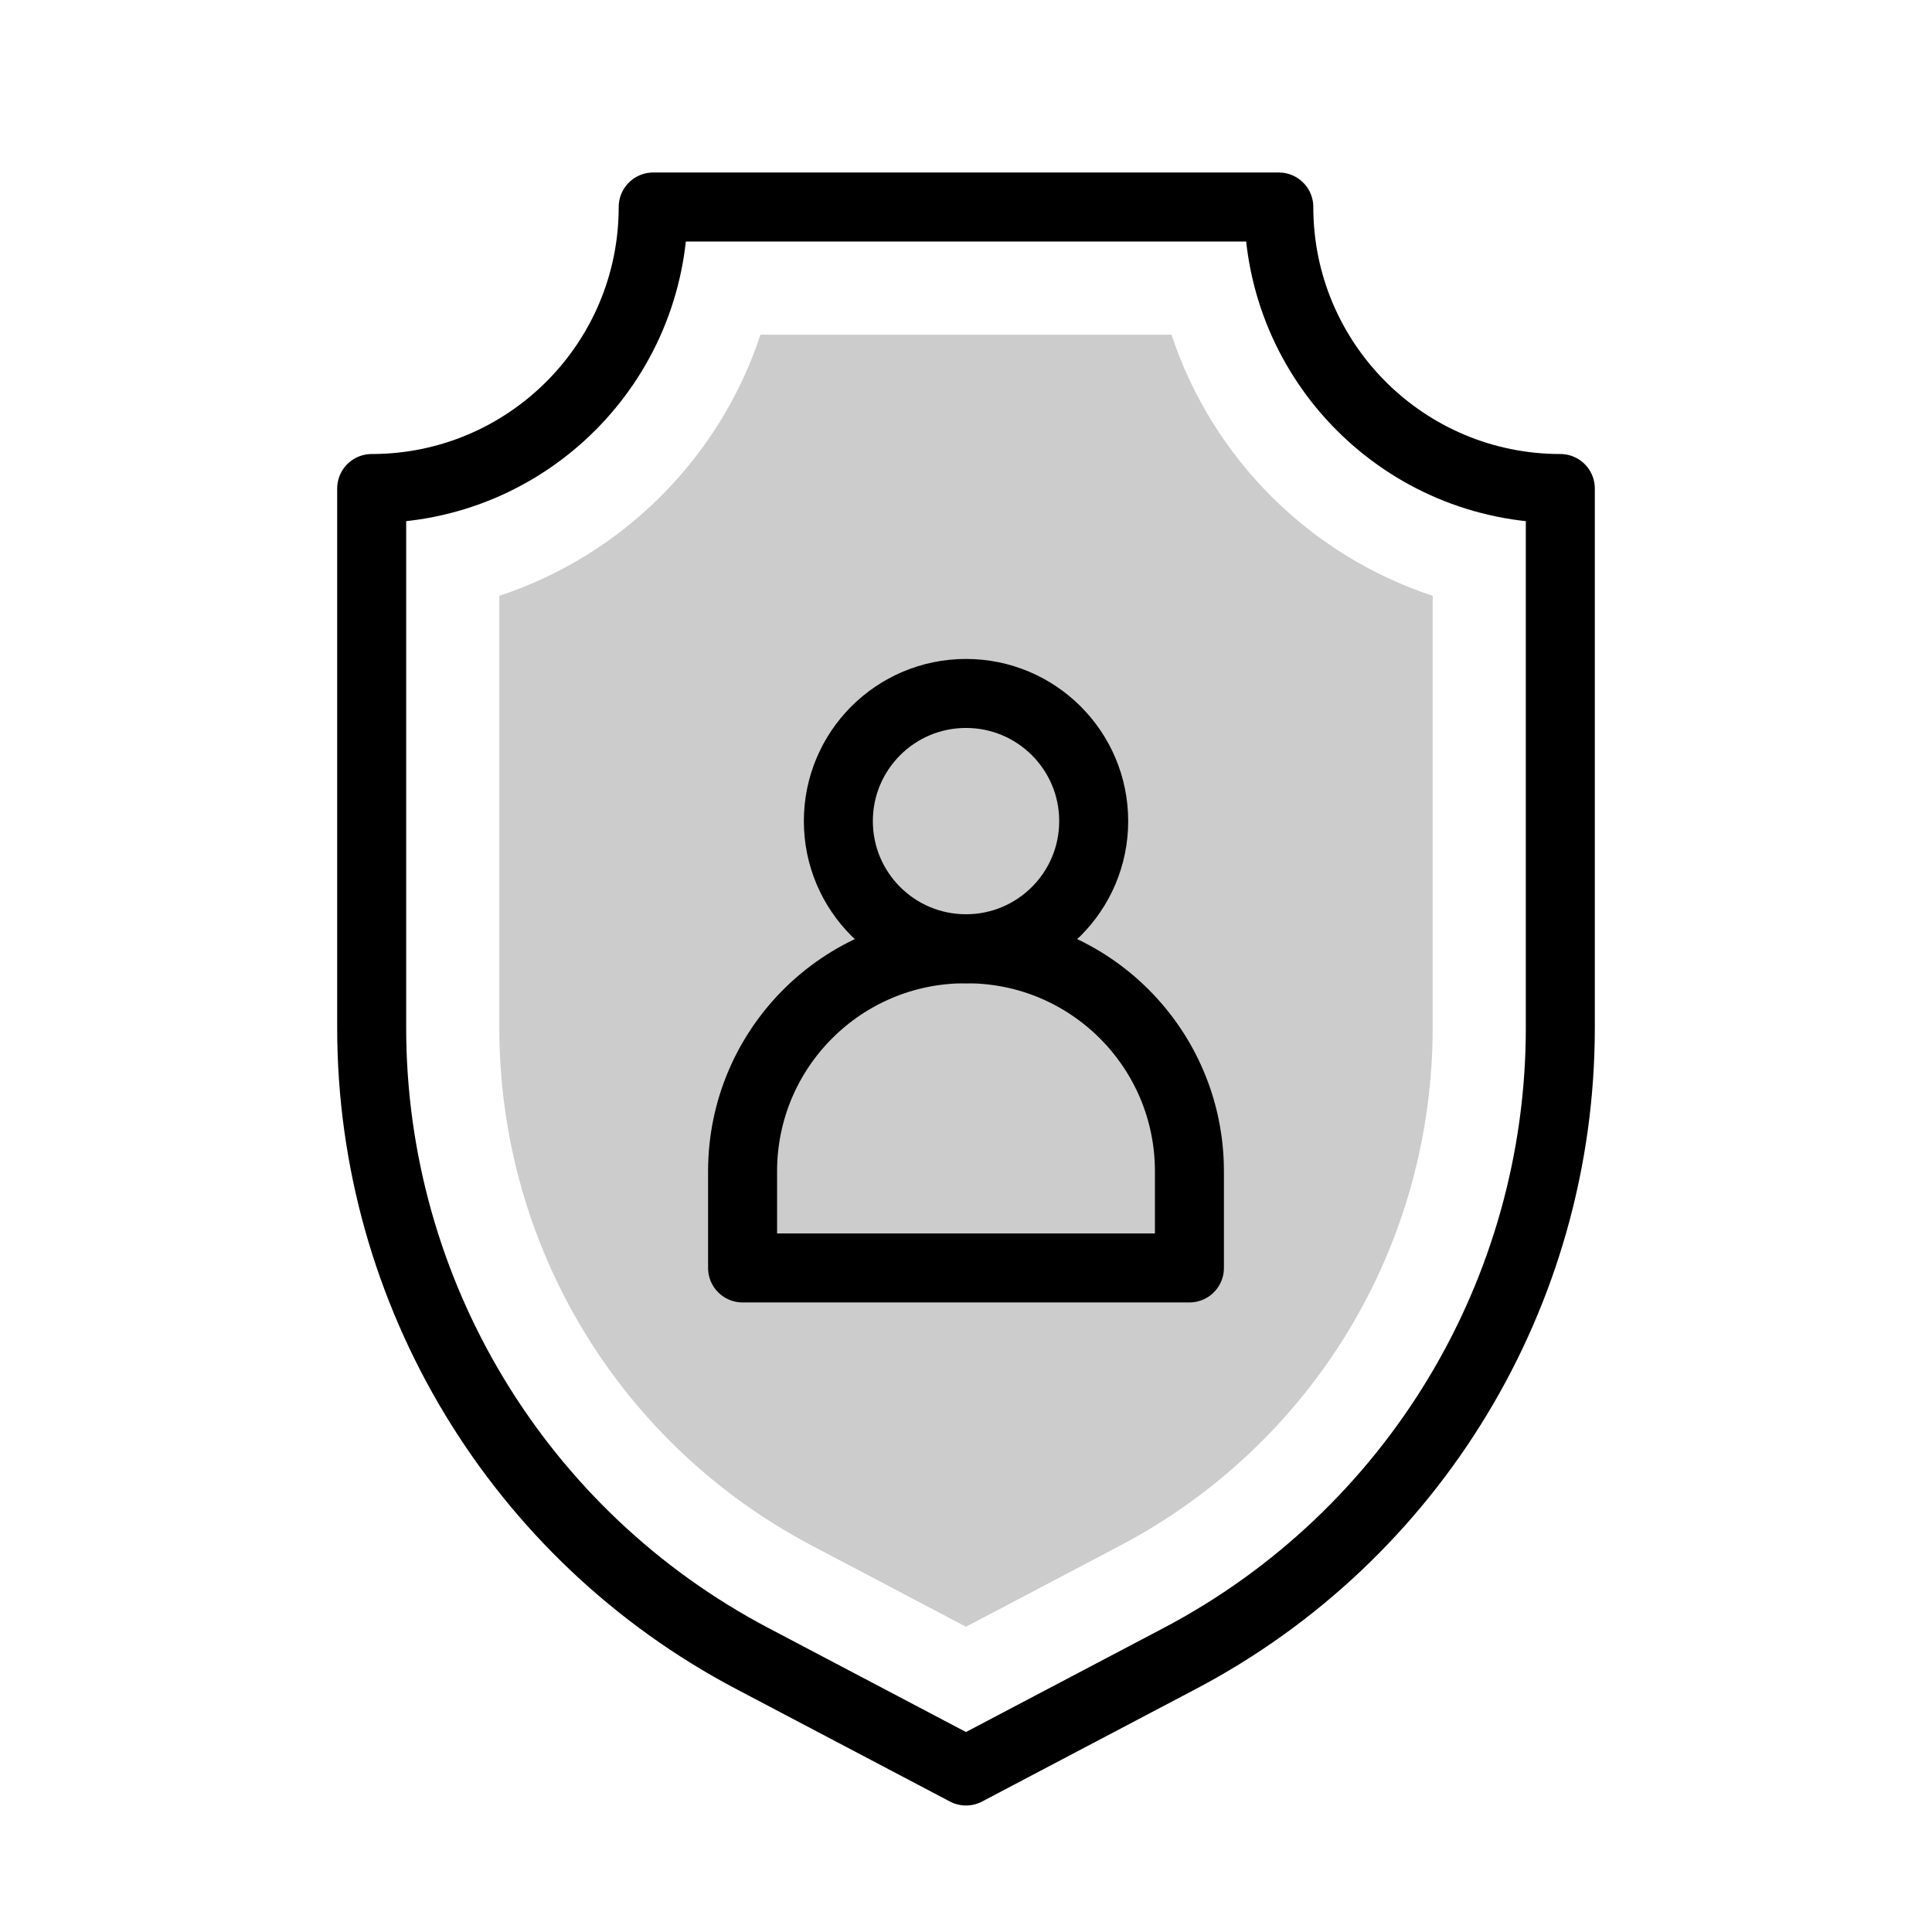
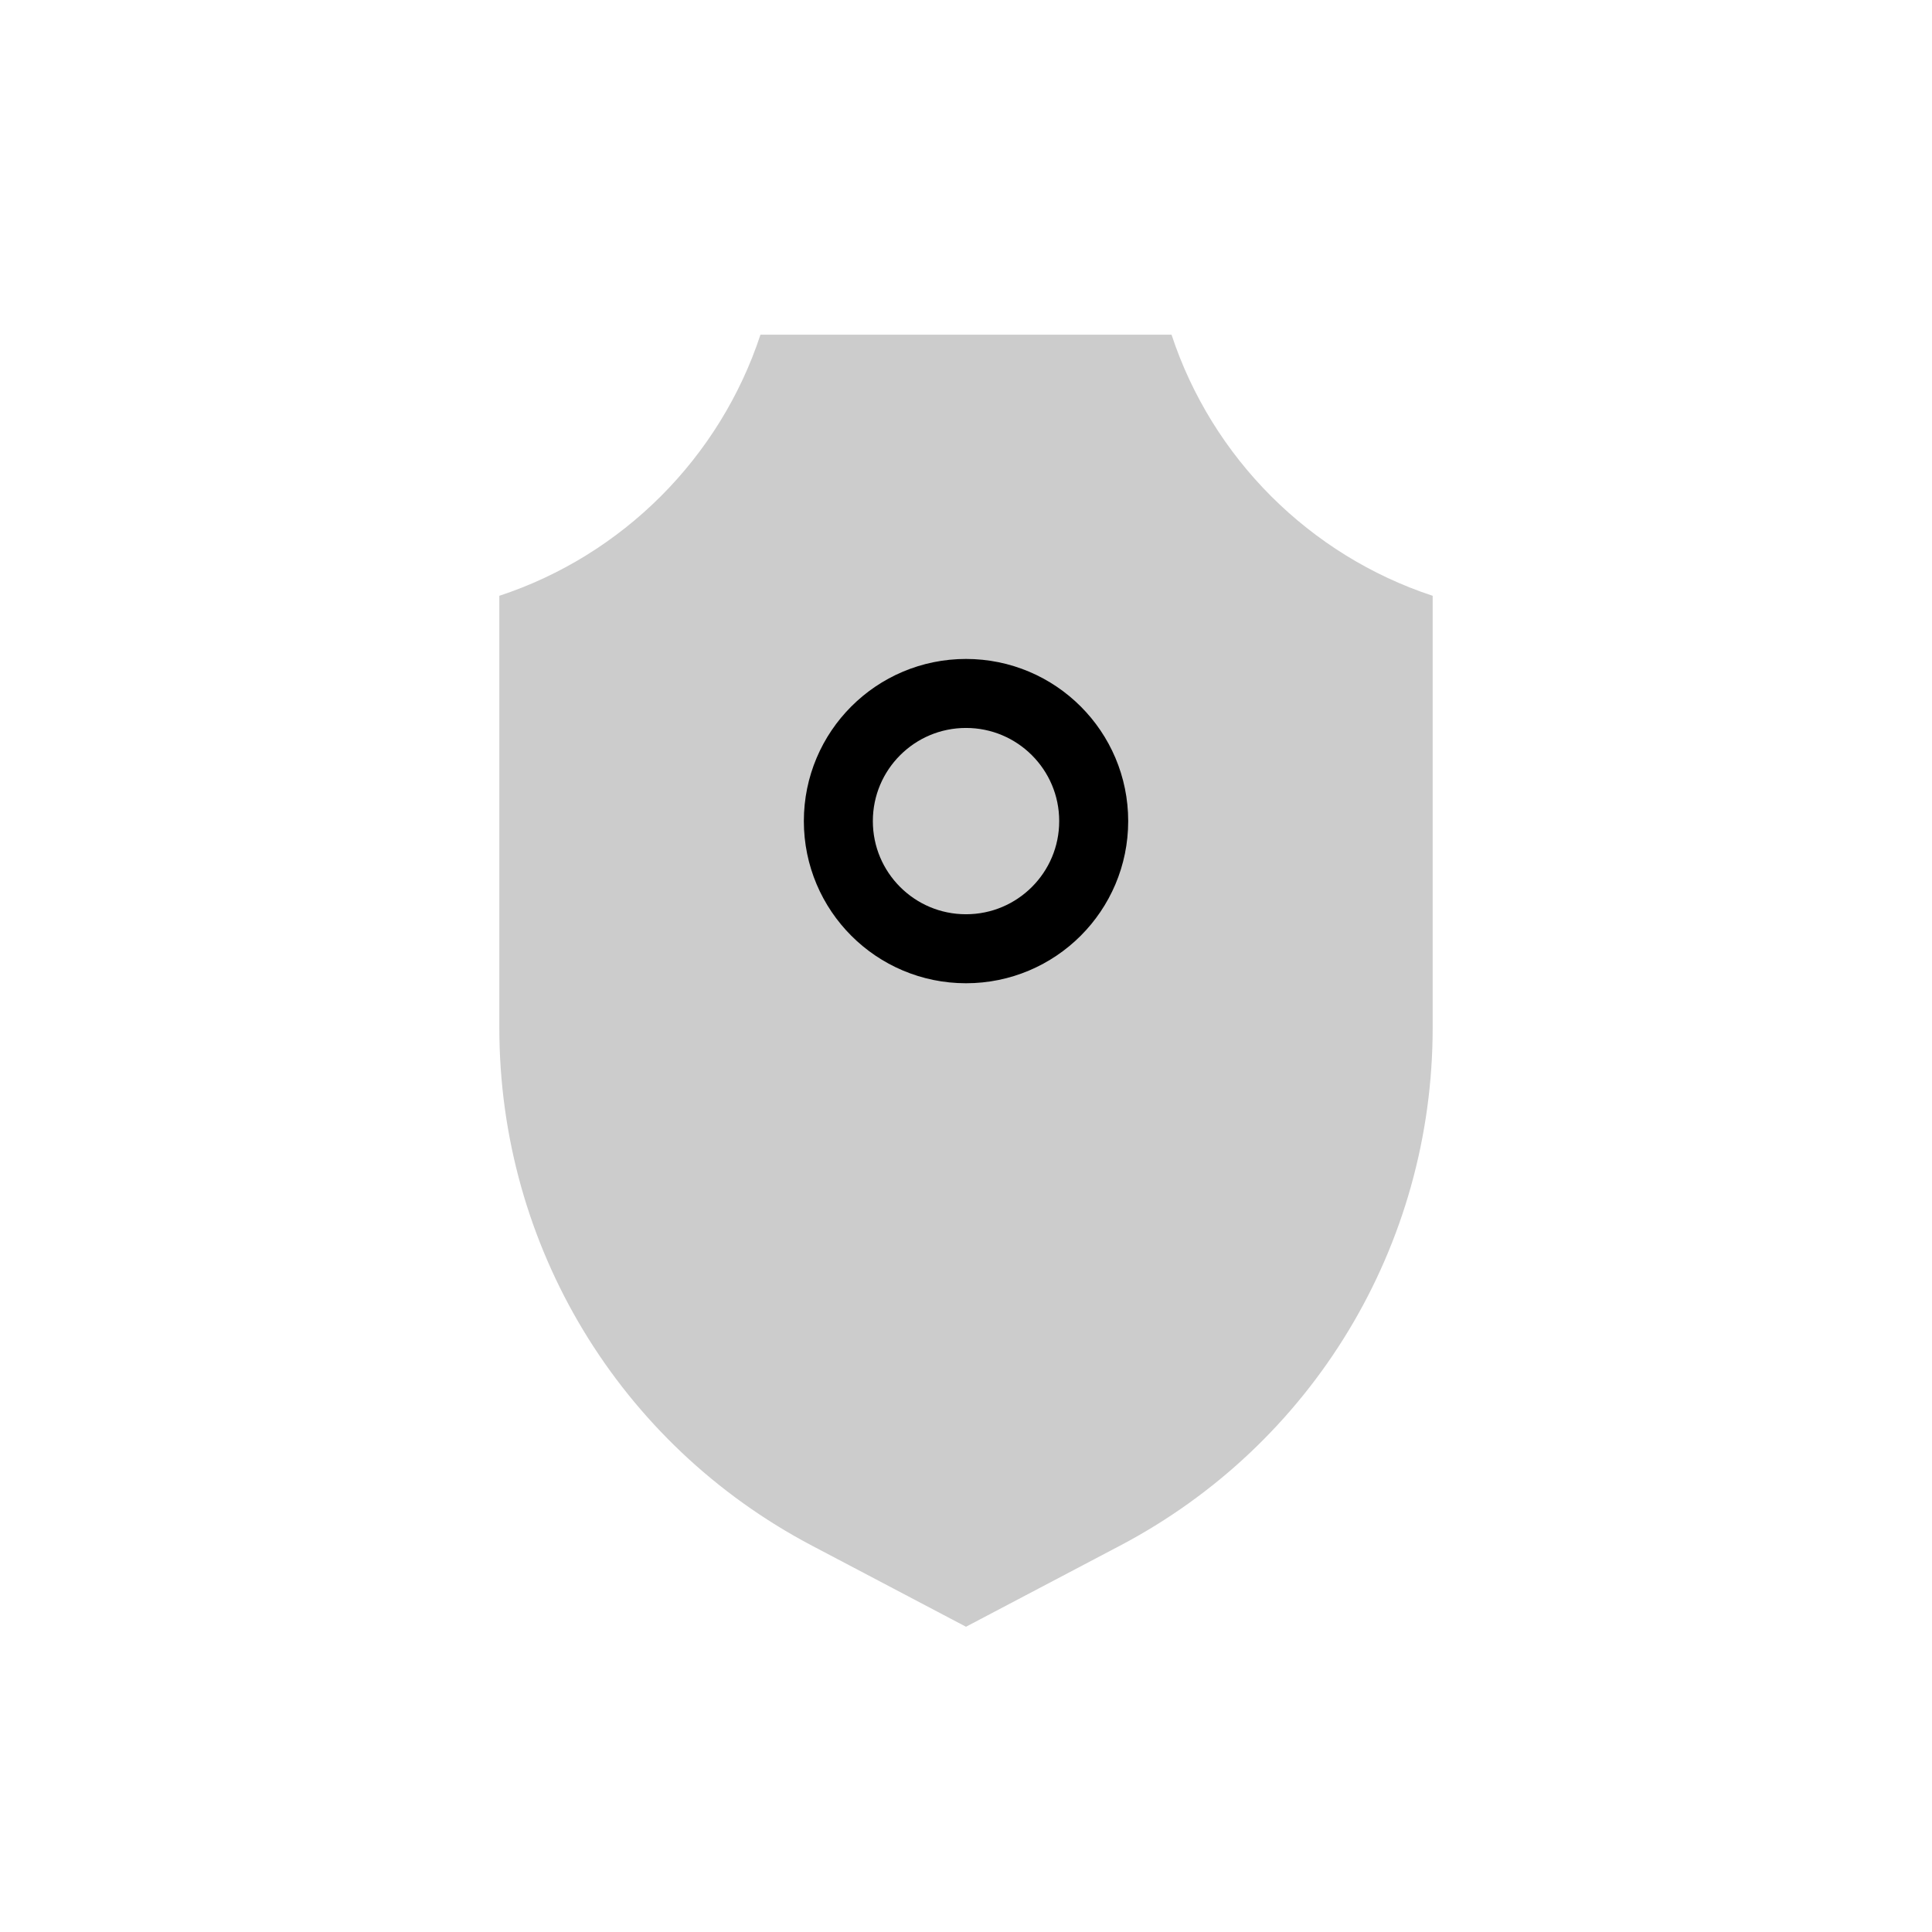
<svg xmlns="http://www.w3.org/2000/svg" width="42" height="42" viewBox="0 0 42 42" fill="none">
  <path d="M17.651 33.601C13.46 31.395 10.855 27.082 10.855 22.345V12.952C13.532 12.071 15.651 9.952 16.532 7.275H25.468C26.349 9.952 28.468 12.071 31.145 12.952V22.345C31.145 27.082 28.54 31.395 24.349 33.601L21 35.364L17.651 33.601Z" fill="#CCCCCC" />
  <path d="M23.776 17.85C23.776 19.383 22.533 20.625 21 20.625C19.467 20.625 18.225 19.383 18.225 17.85C18.225 16.317 19.467 15.075 21 15.075C22.533 15.075 23.776 16.317 23.776 17.85Z" stroke="black" stroke-width="1.5" stroke-miterlimit="10" stroke-linecap="round" stroke-linejoin="round" />
-   <path d="M25.857 27.564H16.143V25.463C16.143 22.791 18.309 20.626 20.98 20.626H21.02C23.691 20.626 25.857 22.791 25.857 25.463V27.564Z" stroke="black" stroke-width="1.5" stroke-miterlimit="10" stroke-linecap="round" stroke-linejoin="round" />
-   <path d="M25.641 36.057L21 38.5L16.359 36.057C11.268 33.378 8.08 28.098 8.08 22.345V10.62C11.46 10.62 14.2 7.88 14.2 4.5H27.8C27.8 7.88 30.54 10.62 33.92 10.62V22.345C33.92 28.098 30.733 33.378 25.641 36.057Z" stroke="black" stroke-width="1.5" stroke-miterlimit="10" stroke-linecap="round" stroke-linejoin="round" />
</svg>